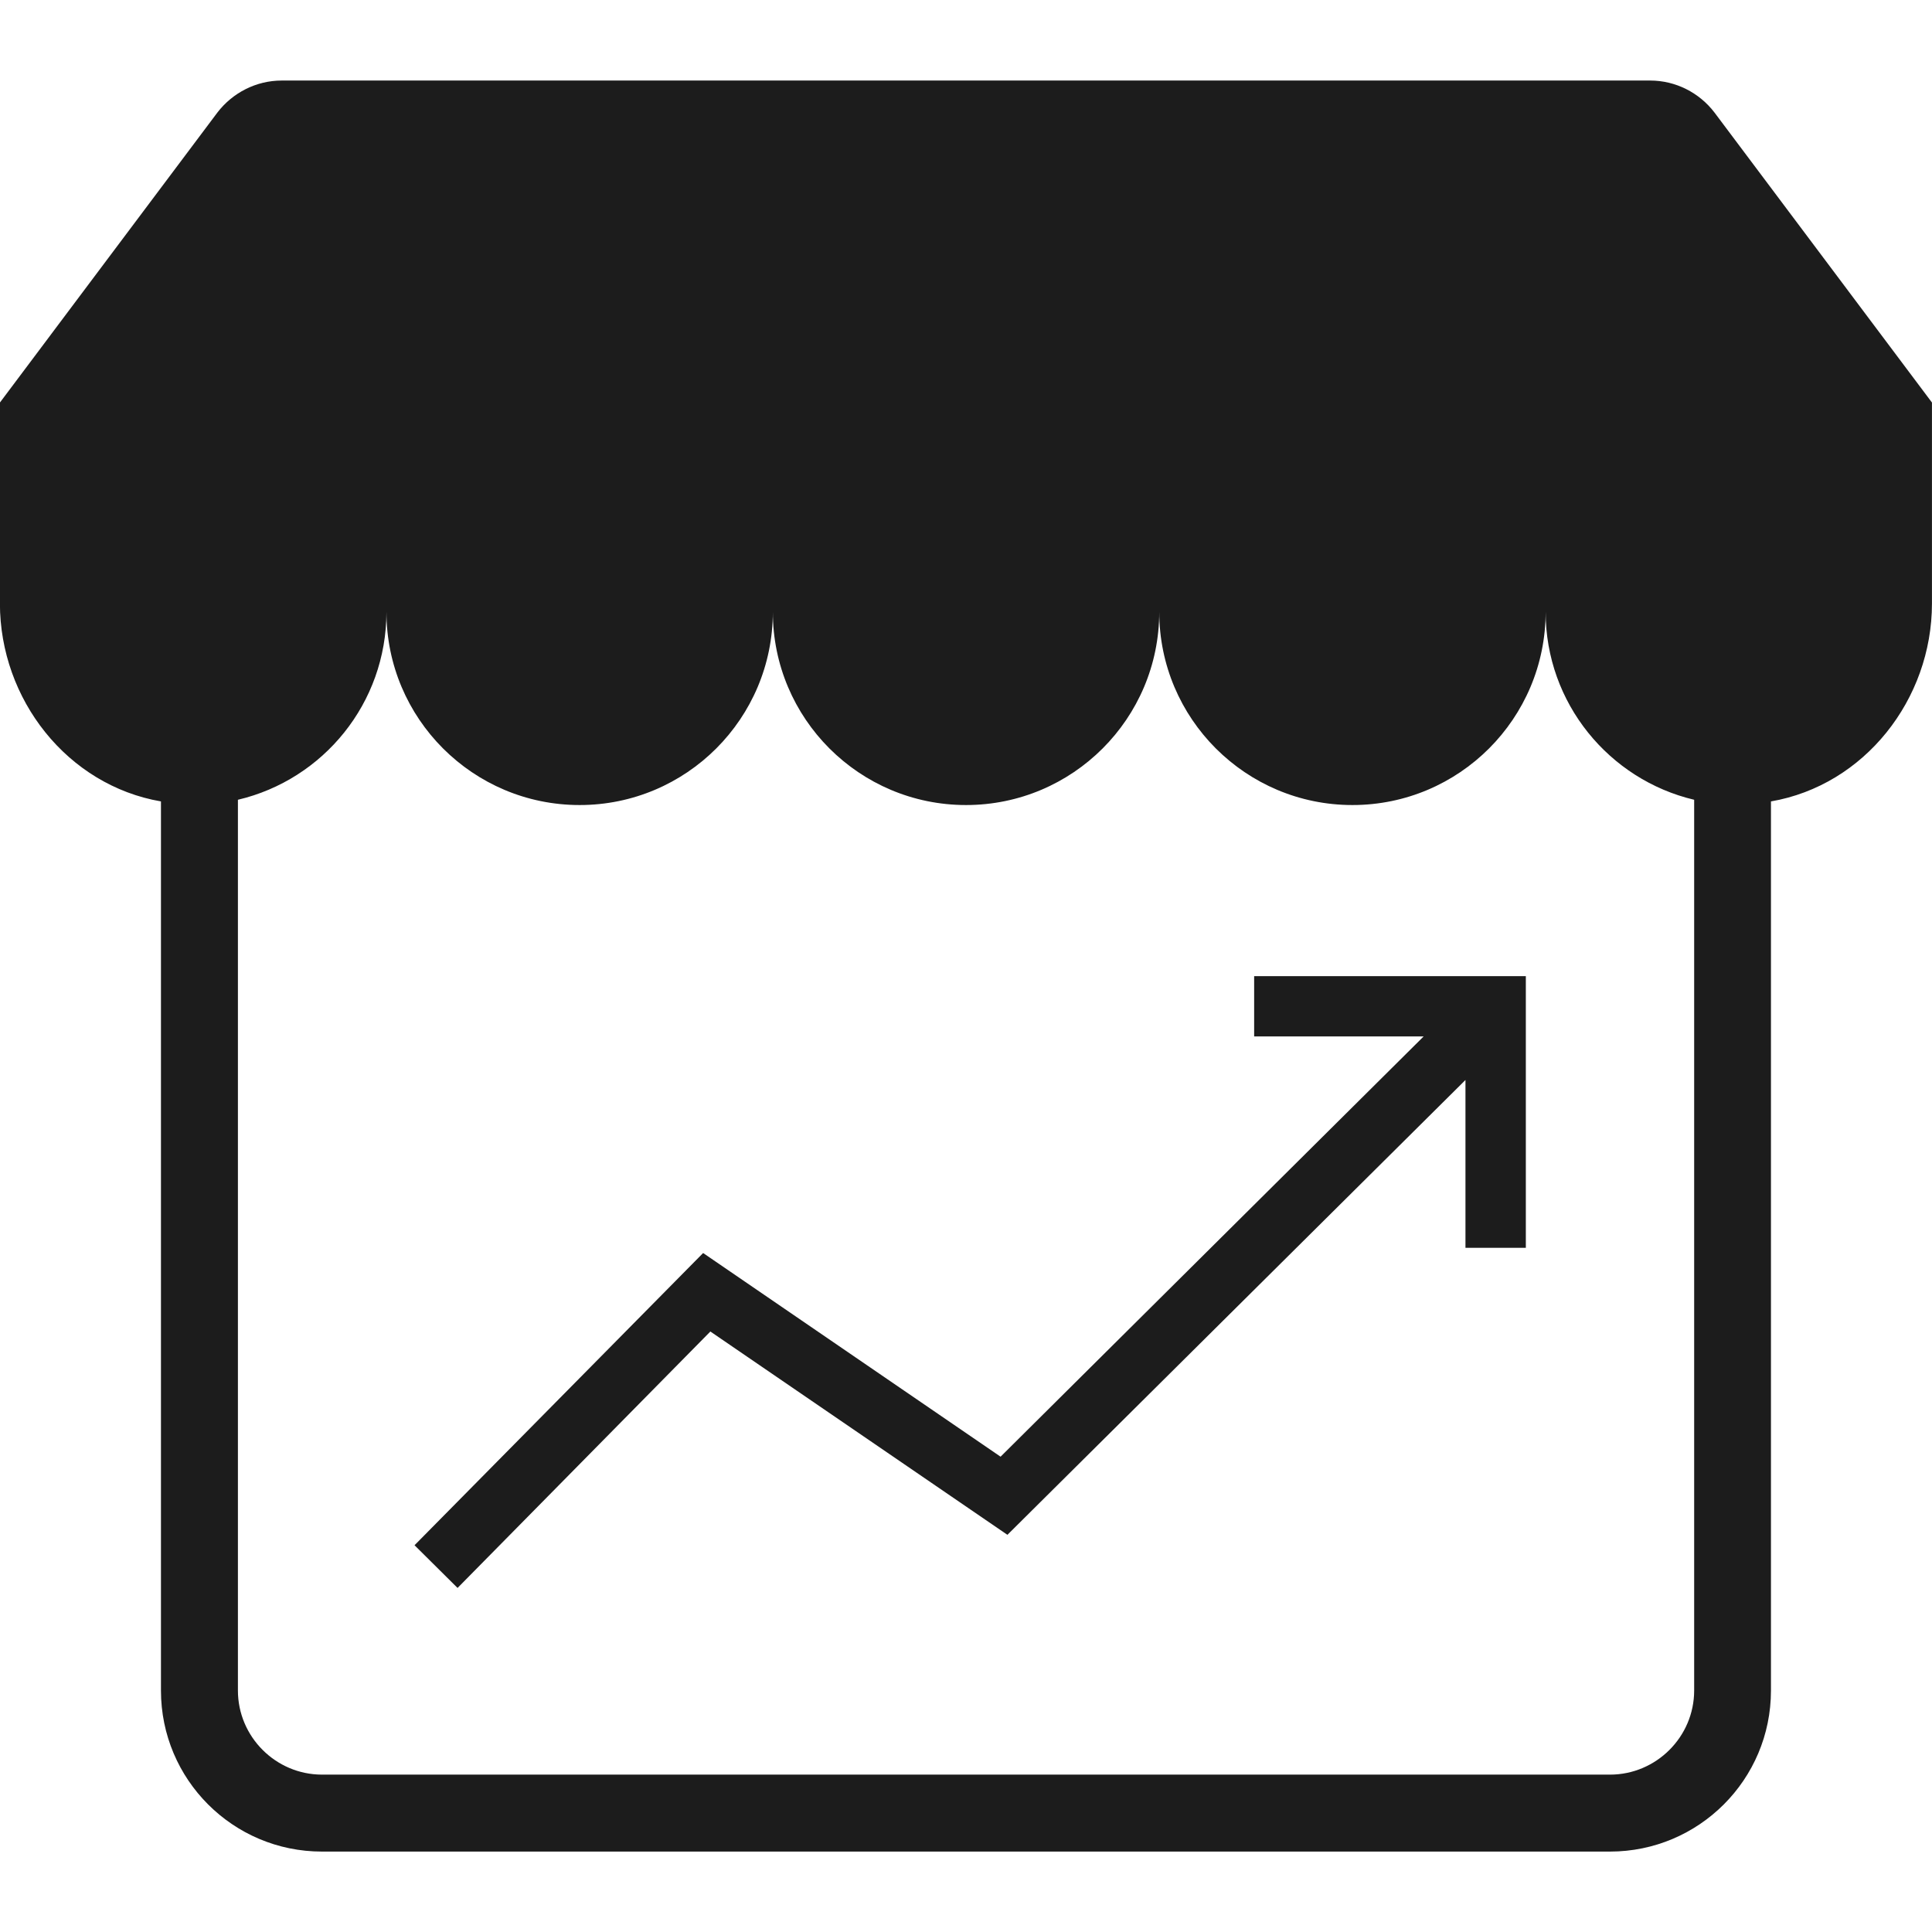
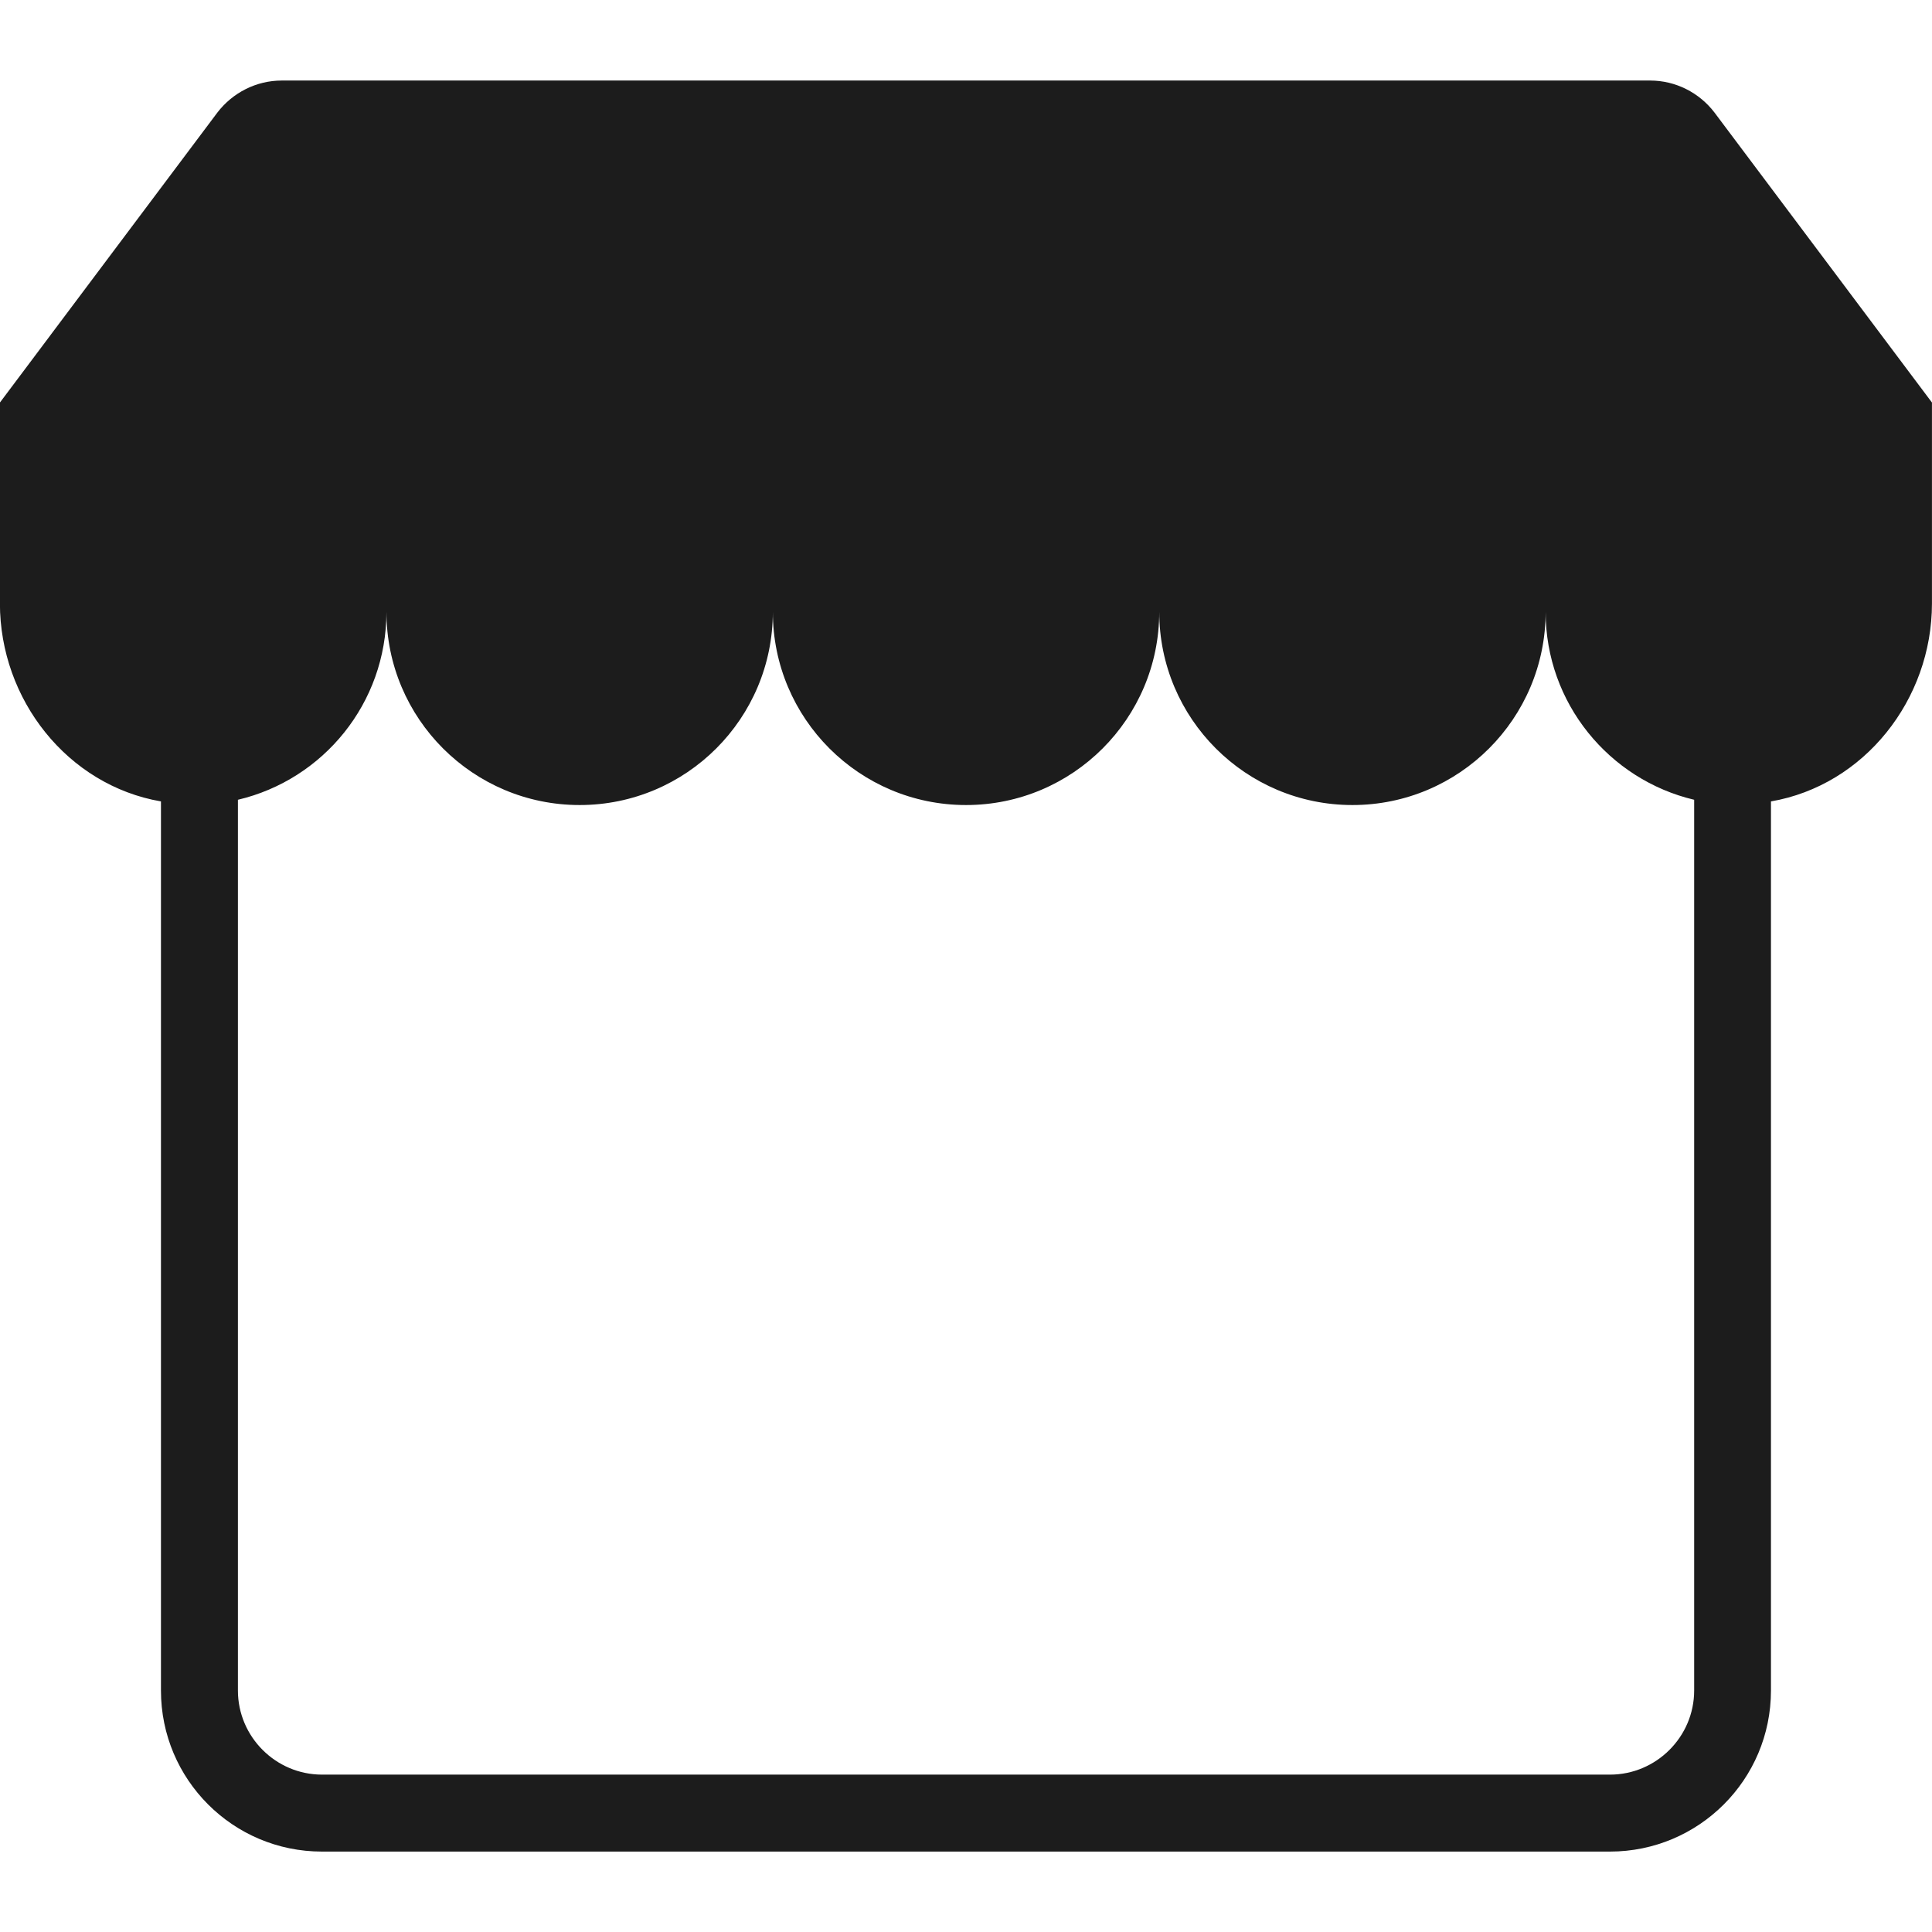
<svg xmlns="http://www.w3.org/2000/svg" fill="none" viewBox="0 0 48 48" height="48" width="48">
  <path fill="#1C1C1C" d="M42.599 2.8C42.22 2.301 41.629 2.001 40.999 2.001H6.999C6.369 2.001 5.779 2.301 5.398 2.8L-0.002 10.001V14.991C-0.002 17.381 1.678 19.511 3.999 19.911V42.002C3.999 44.211 5.788 46.002 7.999 46.002H39.998C42.208 46.002 43.999 44.212 43.999 42.002V19.911C46.319 19.511 47.999 17.381 47.999 14.991V10.001L42.599 2.8ZM40 44.09H8.001C6.85 44.09 5.911 43.149 5.911 42V19.87C8.031 19.371 9.601 17.471 9.601 15.201C9.601 17.852 11.751 20.001 14.401 20.001C17.052 20.001 19.201 17.852 19.201 15.201C19.201 17.852 21.351 20.001 24.001 20.001C26.651 20.001 28.801 17.852 28.801 15.201C28.801 17.852 30.951 20.001 33.601 20.001C36.252 20.001 38.401 17.852 38.401 15.201C38.401 17.471 39.98 19.371 42.091 19.87V42C42.091 43.151 41.149 44.09 40 44.09Z" />
-   <path fill="#1C1C1C" d="M31.159 25.75H35.37L24.859 36.191L17.469 31.131L10.299 38.391L11.368 39.452L17.649 33.081L25.029 38.132L36.409 26.832V31.002H37.909V24.252H31.159V25.75Z" />
</svg>